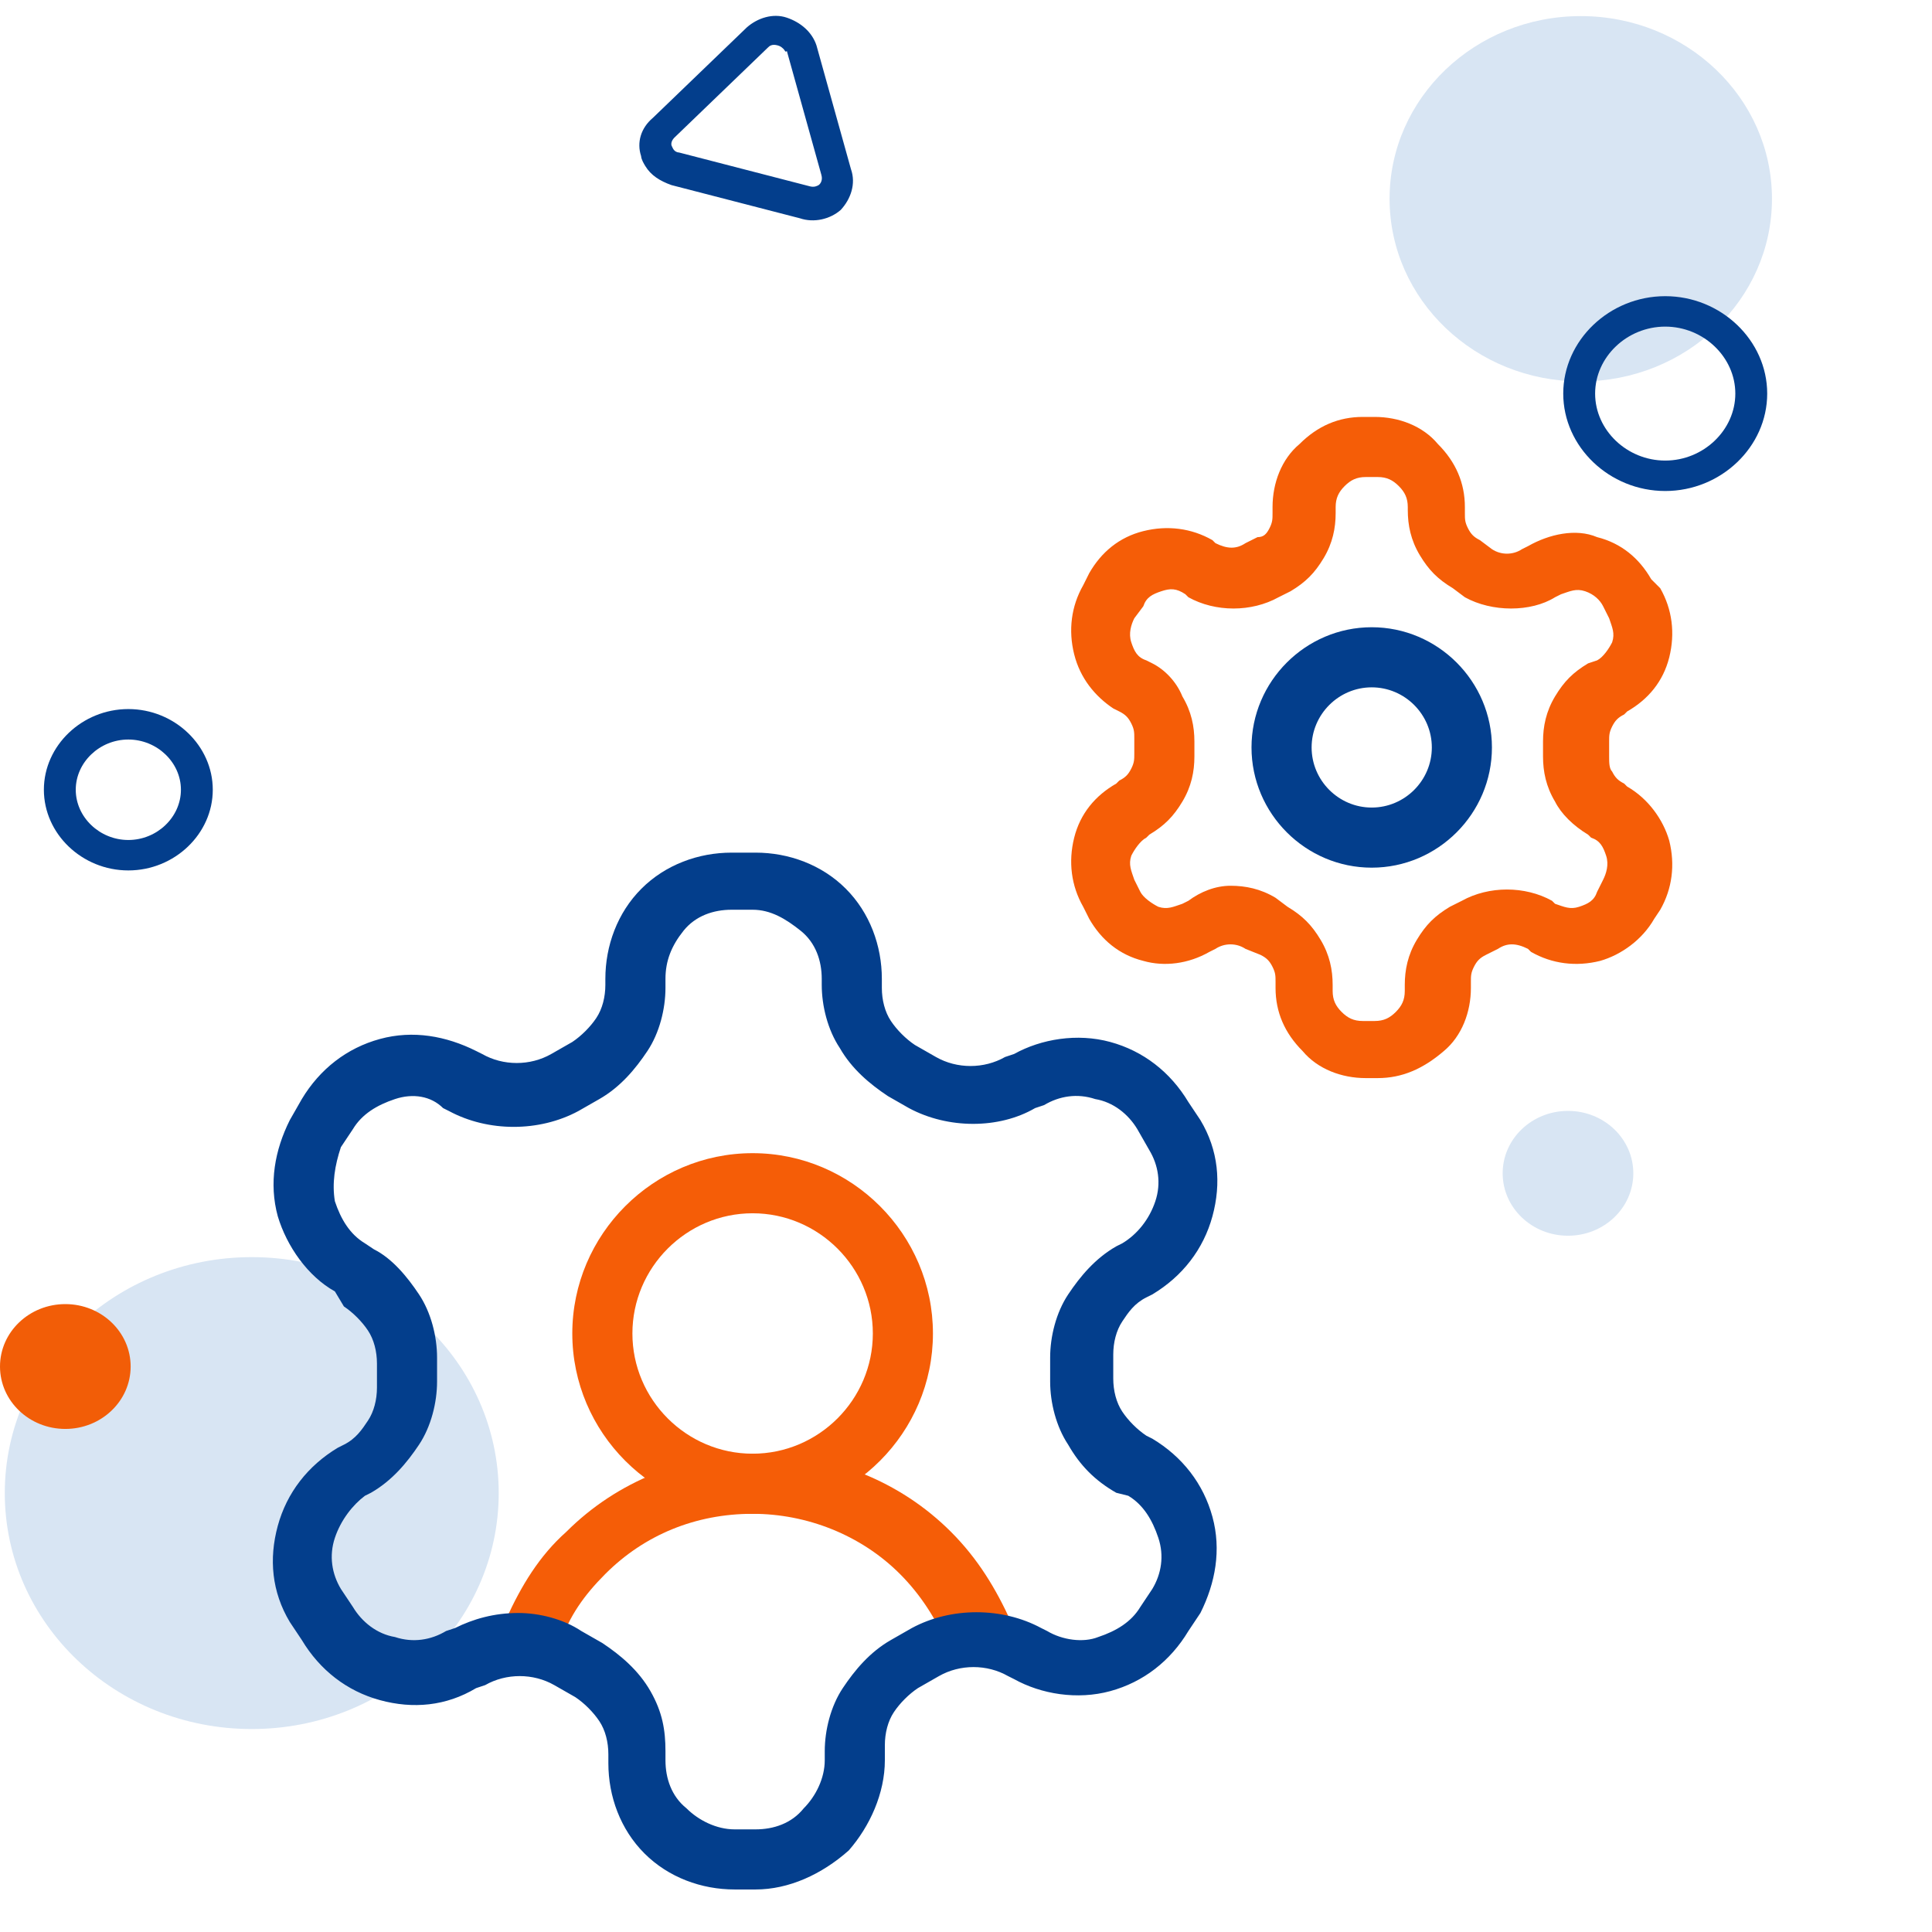
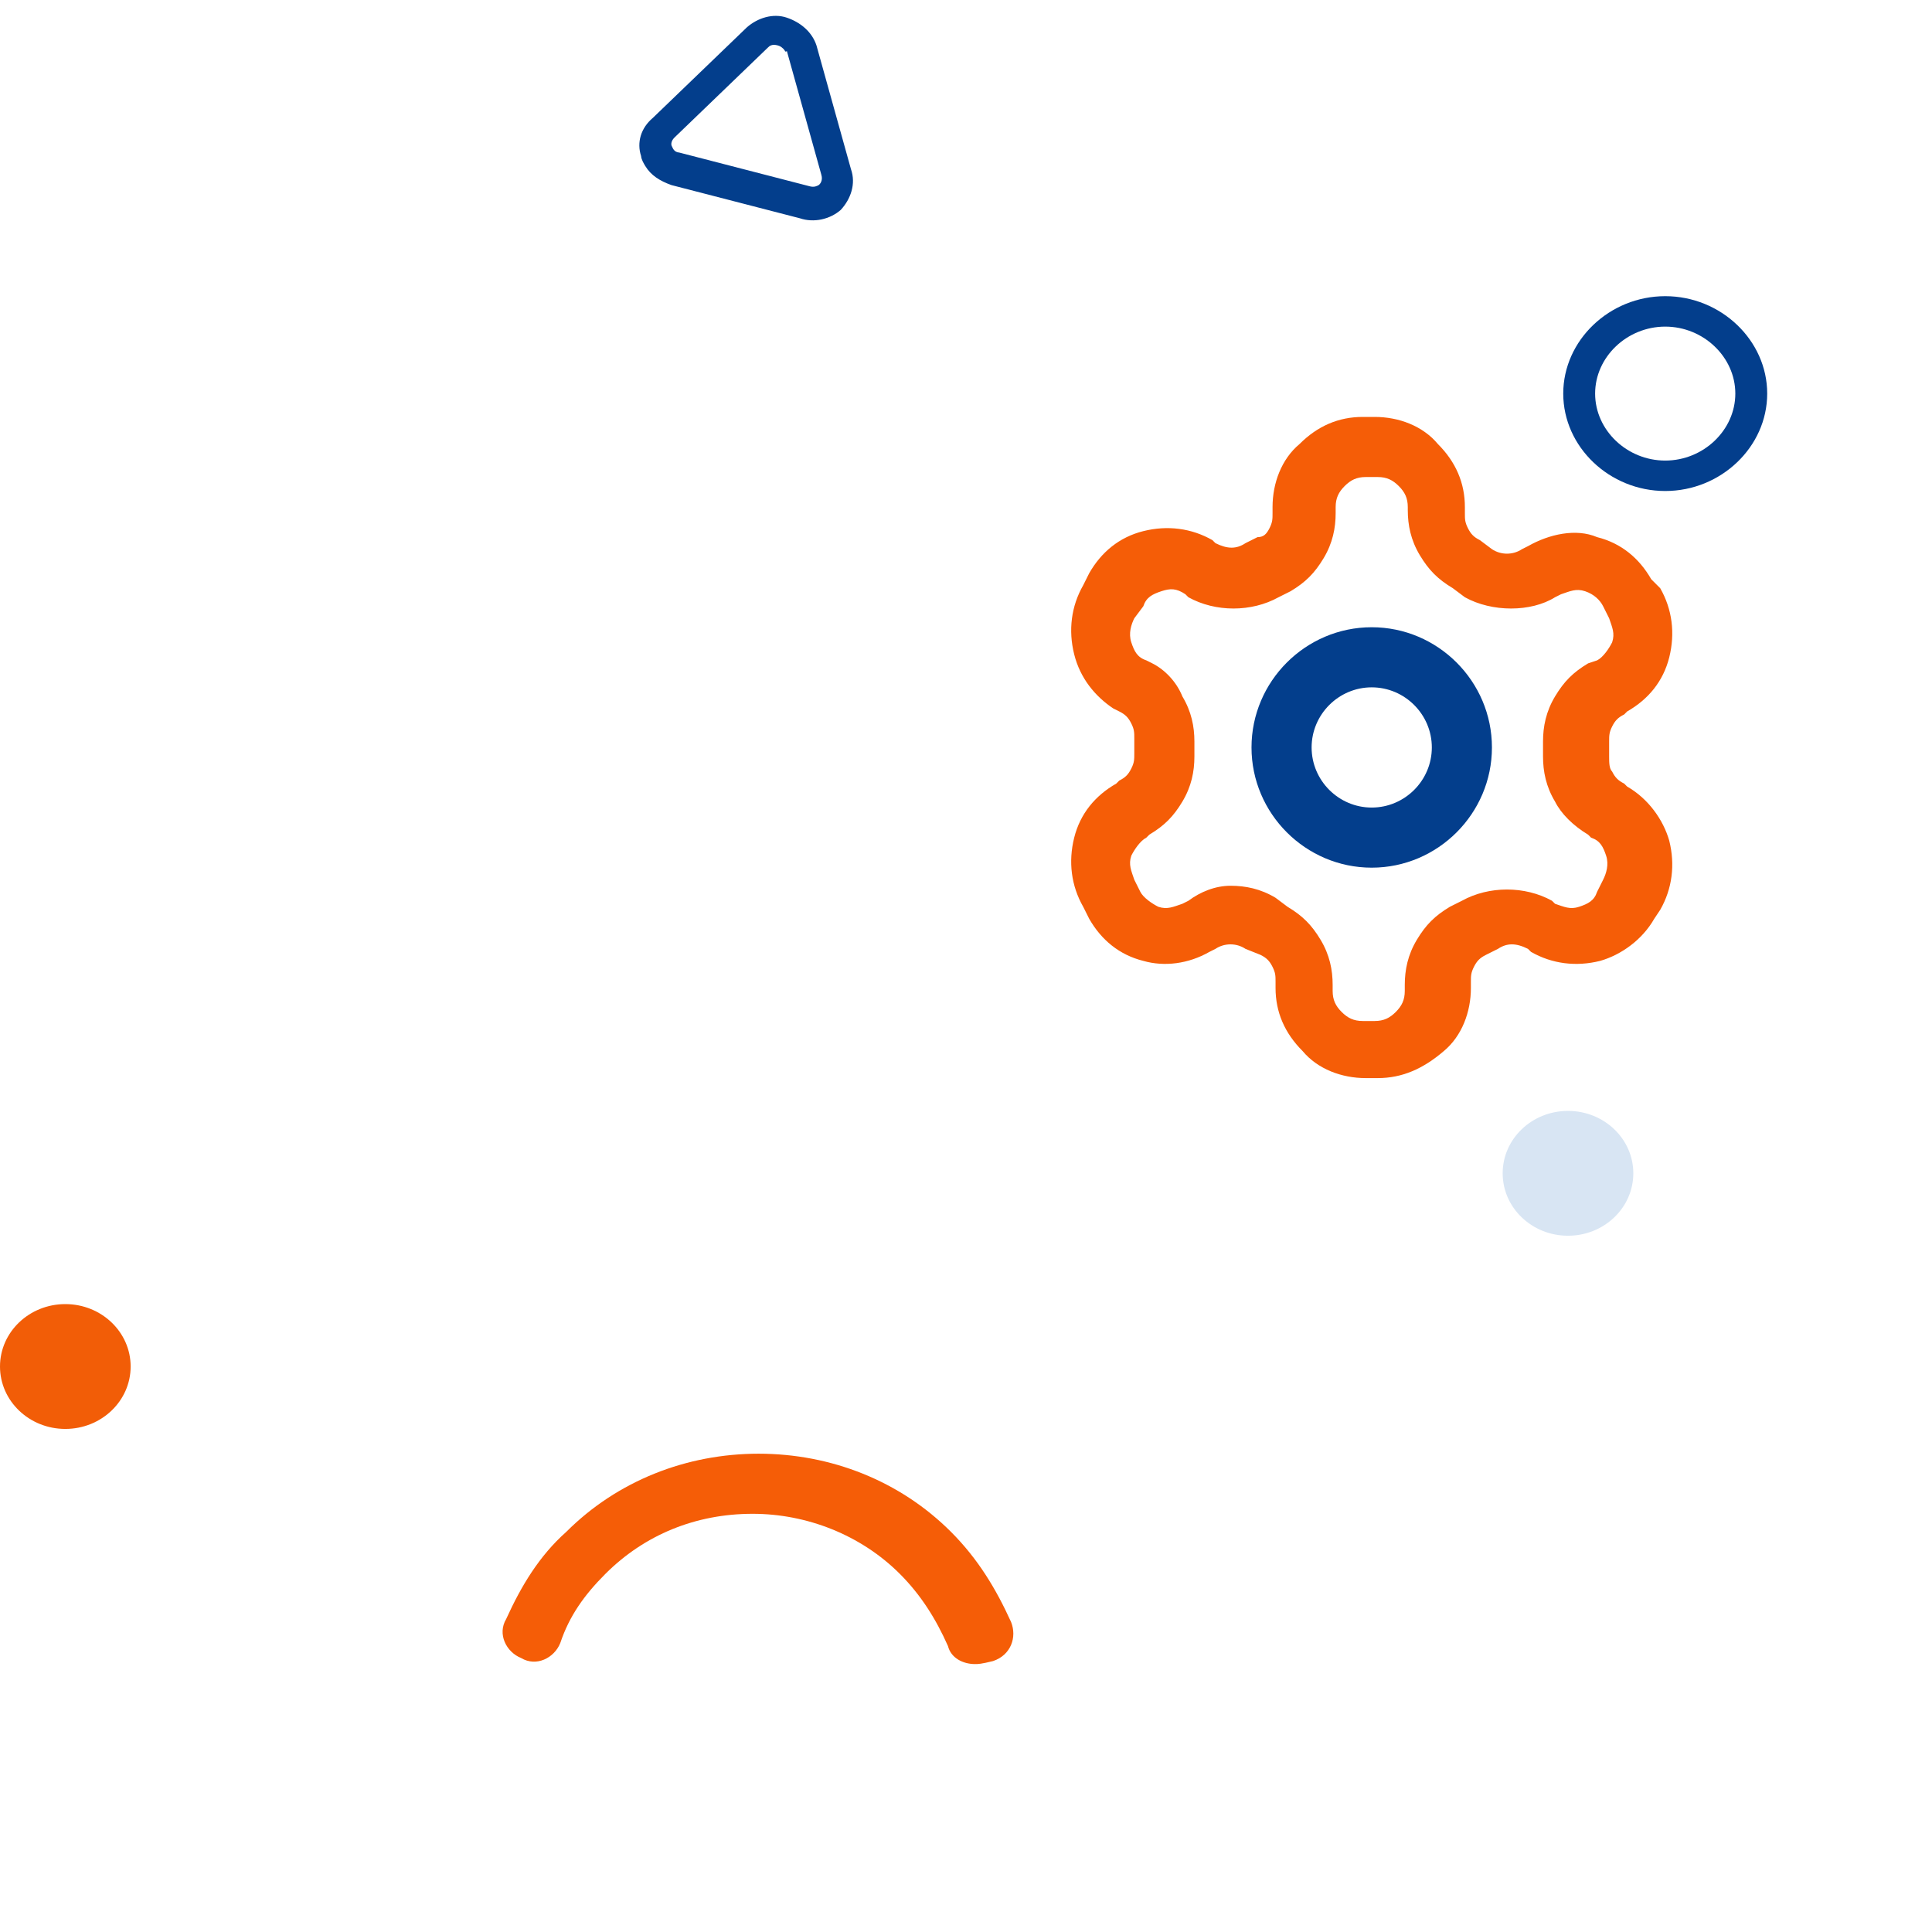
<svg xmlns="http://www.w3.org/2000/svg" width="90" height="90" viewBox="0 0 90 90" fill="none">
-   <path d="M11.728 80.545C18.081 80.545 23.232 75.624 23.232 69.554C23.232 63.483 18.081 58.562 11.728 58.562C5.374 58.562 0.223 63.483 0.223 69.554C0.223 75.624 5.374 80.545 11.728 80.545Z" fill="#D8E5F3" />
  <path d="M3.043 66.565C4.724 66.565 6.086 65.263 6.086 63.657C6.086 62.052 4.724 60.75 3.043 60.75C1.362 60.75 0 62.052 0 63.657C0 65.263 1.362 66.565 3.043 66.565Z" fill="#F25D07" />
-   <path d="M73.639 17.769C78.558 17.769 82.545 13.959 82.545 9.259C82.545 4.56 78.558 0.75 73.639 0.75C68.72 0.75 64.732 4.56 64.732 9.259C64.732 13.959 68.72 17.769 73.639 17.769Z" fill="#D8E5F3" />
  <path d="M77.573 22.873C74.975 22.873 72.822 20.817 72.822 18.335C72.822 15.853 74.975 13.797 77.573 13.797C80.17 13.797 82.323 15.853 82.323 18.335C82.323 20.817 80.17 22.873 77.573 22.873ZM77.573 15.215C75.791 15.215 74.307 16.633 74.307 18.335C74.307 20.037 75.791 21.455 77.573 21.455C79.354 21.455 80.838 20.037 80.838 18.335C80.838 16.633 79.354 15.215 77.573 15.215Z" fill="#033E8C" />
-   <path d="M5.978 40.548C3.826 40.548 2.044 38.846 2.044 36.789C2.044 34.733 3.826 33.031 5.978 33.031C8.131 33.031 9.912 34.733 9.912 36.789C9.912 38.846 8.131 40.548 5.978 40.548ZM5.978 34.45C4.642 34.45 3.529 35.513 3.529 36.789C3.529 38.066 4.642 39.13 5.978 39.13C7.314 39.13 8.428 38.066 8.428 36.789C8.428 35.513 7.314 34.45 5.978 34.45Z" fill="#033E8C" />
  <path d="M30.061 7.736C29.987 7.613 29.875 7.429 29.865 7.27C29.658 6.646 29.846 5.968 30.413 5.491L34.79 1.276C35.292 0.835 36.008 0.604 36.654 0.823C37.3 1.042 37.827 1.49 38.034 2.114L39.64 7.876C39.884 8.562 39.631 9.275 39.166 9.778C38.663 10.219 37.91 10.388 37.264 10.169L31.282 8.623C30.738 8.43 30.322 8.167 30.061 7.736ZM36.555 2.355C36.48 2.232 36.342 2.144 36.24 2.118C36.139 2.092 35.936 2.039 35.781 2.207L31.404 6.422C31.249 6.59 31.259 6.748 31.297 6.81C31.334 6.871 31.381 7.091 31.648 7.108L37.732 8.681C37.935 8.733 38.063 8.662 38.127 8.627C38.191 8.592 38.346 8.424 38.262 8.143L36.656 2.381C36.592 2.416 36.592 2.416 36.555 2.355Z" fill="#033E8C" />
  <path d="M73.043 57.565C74.724 57.565 76.086 56.263 76.086 54.657C76.086 53.052 74.724 51.75 73.043 51.75C71.362 51.75 70 53.052 70 54.657C70 56.263 71.362 57.565 73.043 57.565Z" fill="#D8E5F3" />
  <path d="M45.42 77.519C44.86 77.519 44.3 77.239 44.16 76.679C43.6 75.419 42.9 74.299 41.92 73.319C40.1 71.499 37.58 70.519 35.06 70.519C32.4 70.519 30.02 71.499 28.2 73.319C27.22 74.299 26.52 75.279 26.1 76.539C25.82 77.239 24.98 77.659 24.28 77.239C23.58 76.959 23.16 76.119 23.58 75.419C24.28 73.879 25.12 72.479 26.38 71.359C28.76 68.979 31.98 67.719 35.34 67.719C38.7 67.719 41.92 68.979 44.3 71.359C45.56 72.619 46.4 74.019 47.1 75.559C47.38 76.259 47.1 77.099 46.26 77.379C45.7 77.519 45.56 77.519 45.42 77.519Z" fill="#F55D07" />
-   <path d="M35.06 70.519C30.44 70.519 26.66 66.739 26.66 62.119C26.66 57.499 30.44 53.719 35.06 53.719C39.68 53.719 43.46 57.499 43.46 62.119C43.46 66.739 39.68 70.519 35.06 70.519ZM35.06 56.519C31.98 56.519 29.46 59.039 29.46 62.119C29.46 65.199 31.98 67.719 35.06 67.719C38.14 67.719 40.66 65.199 40.66 62.119C40.66 59.039 38.14 56.519 35.06 56.519Z" fill="#F55D07" />
  <path d="M64.18 50.222H63.62C62.5 50.222 61.38 49.802 60.68 48.962C59.84 48.122 59.42 47.142 59.42 46.022V45.742C59.42 45.462 59.42 45.322 59.28 45.042C59.14 44.762 59 44.622 58.72 44.482L58.02 44.202C57.6 43.922 57.04 43.922 56.62 44.202L56.34 44.342C55.36 44.902 54.24 45.042 53.26 44.762C52.14 44.482 51.3 43.782 50.74 42.802L50.46 42.242C49.9 41.262 49.76 40.142 50.04 39.022C50.32 37.902 51.02 37.062 52 36.502L52.14 36.362C52.42 36.222 52.56 36.082 52.7 35.802C52.84 35.522 52.84 35.382 52.84 35.102V34.402C52.84 34.122 52.84 33.982 52.7 33.702C52.56 33.422 52.42 33.282 52.14 33.142L51.86 33.002C51.02 32.442 50.32 31.602 50.04 30.482C49.76 29.362 49.9 28.242 50.46 27.262L50.74 26.702C51.3 25.722 52.14 25.022 53.26 24.742C54.38 24.462 55.5 24.602 56.48 25.162L56.62 25.302C57.18 25.582 57.6 25.582 58.02 25.302L58.58 25.022C58.86 25.022 59 24.882 59.14 24.602C59.28 24.322 59.28 24.182 59.28 23.902V23.622C59.28 22.502 59.7 21.382 60.54 20.682C61.38 19.842 62.36 19.422 63.48 19.422H64.04C65.16 19.422 66.28 19.842 66.98 20.682C67.82 21.522 68.24 22.502 68.24 23.622V23.902C68.24 24.182 68.24 24.322 68.38 24.602C68.52 24.882 68.66 25.022 68.94 25.162L69.5 25.582C69.92 25.862 70.48 25.862 70.9 25.582L71.18 25.442C72.16 24.882 73.42 24.602 74.4 25.022C75.52 25.302 76.36 26.002 76.92 26.982L77.34 27.402C77.9 28.382 78.04 29.502 77.76 30.622C77.48 31.742 76.78 32.582 75.8 33.142L75.66 33.282C75.38 33.422 75.24 33.562 75.1 33.842C74.96 34.122 74.96 34.262 74.96 34.542V35.242C74.96 35.522 74.96 35.802 75.1 35.942C75.24 36.222 75.38 36.362 75.66 36.502L75.8 36.642C76.78 37.202 77.48 38.182 77.76 39.162C78.04 40.282 77.9 41.402 77.34 42.382L77.06 42.802C76.5 43.782 75.52 44.482 74.54 44.762C73.42 45.042 72.3 44.902 71.32 44.342L71.18 44.202C70.62 43.922 70.2 43.922 69.78 44.202L69.22 44.482C68.94 44.622 68.8 44.762 68.66 45.042C68.52 45.322 68.52 45.462 68.52 45.742V46.022C68.52 47.142 68.1 48.262 67.26 48.962C66.28 49.802 65.3 50.222 64.18 50.222ZM57.32 41.262C58.02 41.262 58.72 41.402 59.42 41.822L59.98 42.242C60.68 42.662 61.1 43.082 61.52 43.782C61.94 44.482 62.08 45.182 62.08 45.882V46.162C62.08 46.582 62.22 46.862 62.5 47.142C62.78 47.422 63.06 47.562 63.48 47.562H64.04C64.46 47.562 64.74 47.422 65.02 47.142C65.3 46.862 65.44 46.582 65.44 46.162V45.882C65.44 45.182 65.58 44.482 66 43.782C66.42 43.082 66.84 42.662 67.54 42.242L68.1 41.962C69.36 41.262 71.04 41.262 72.3 41.962L72.44 42.102C72.86 42.242 73.14 42.382 73.56 42.242C73.98 42.102 74.26 41.962 74.4 41.542L74.68 40.982C74.82 40.702 74.96 40.282 74.82 39.862C74.68 39.442 74.54 39.162 74.12 39.022L73.98 38.882C73.28 38.462 72.72 37.902 72.44 37.342C72.02 36.642 71.88 35.942 71.88 35.242V34.542C71.88 33.842 72.02 33.142 72.44 32.442C72.86 31.742 73.28 31.322 73.98 30.902L74.4 30.762C74.68 30.622 74.96 30.202 75.1 29.922C75.24 29.502 75.1 29.222 74.96 28.802L74.68 28.242C74.54 27.962 74.26 27.682 73.84 27.542C73.42 27.402 73.14 27.542 72.72 27.682L72.44 27.822C71.32 28.522 69.5 28.522 68.24 27.822L67.68 27.402C66.98 26.982 66.56 26.562 66.14 25.862C65.72 25.162 65.58 24.462 65.58 23.762V23.622C65.58 23.202 65.44 22.922 65.16 22.642C64.88 22.362 64.6 22.222 64.18 22.222H63.62C63.2 22.222 62.92 22.362 62.64 22.642C62.36 22.922 62.22 23.202 62.22 23.622V23.902C62.22 24.602 62.08 25.302 61.66 26.002C61.24 26.702 60.82 27.122 60.12 27.542L59.56 27.822C58.3 28.522 56.62 28.522 55.36 27.822L55.22 27.682C54.8 27.402 54.52 27.402 54.1 27.542C53.68 27.682 53.4 27.822 53.26 28.242L52.84 28.802C52.7 29.082 52.56 29.502 52.7 29.922C52.84 30.342 52.98 30.622 53.4 30.762L53.68 30.902C54.24 31.182 54.8 31.742 55.08 32.442C55.5 33.142 55.64 33.842 55.64 34.542V35.242C55.64 35.942 55.5 36.642 55.08 37.342C54.66 38.042 54.24 38.462 53.54 38.882L53.4 39.022C53.12 39.162 52.84 39.582 52.7 39.862C52.56 40.282 52.7 40.562 52.84 40.982L53.12 41.542C53.26 41.822 53.68 42.102 53.96 42.242C54.38 42.382 54.66 42.242 55.08 42.102L55.36 41.962C55.92 41.542 56.62 41.262 57.32 41.262Z" fill="#F55D07" />
  <path d="M63.9 40.419C60.82 40.419 58.3 37.899 58.3 34.819C58.3 31.739 60.82 29.219 63.9 29.219C66.98 29.219 69.5 31.739 69.5 34.819C69.5 37.899 66.98 40.419 63.9 40.419ZM63.9 32.019C62.36 32.019 61.1 33.279 61.1 34.819C61.1 36.359 62.36 37.619 63.9 37.619C65.44 37.619 66.7 36.359 66.7 34.819C66.7 33.279 65.44 32.019 63.9 32.019Z" fill="#033E8C" />
-   <path d="M35.2 88.019H34.22C32.68 88.019 31.14 87.459 30.02 86.339C28.9 85.219 28.34 83.679 28.34 82.139V81.719C28.34 81.159 28.2 80.599 27.92 80.179C27.64 79.759 27.22 79.339 26.8 79.059L25.82 78.499C24.84 77.939 23.58 77.939 22.6 78.499L22.18 78.639C20.78 79.479 19.24 79.619 17.7 79.199C16.16 78.779 14.9 77.799 14.06 76.399L13.5 75.559C12.66 74.159 12.52 72.619 12.94 71.079C13.36 69.539 14.34 68.279 15.74 67.439L16.02 67.299C16.58 67.019 16.86 66.599 17.14 66.179C17.42 65.759 17.56 65.199 17.56 64.639V63.519C17.56 62.959 17.42 62.399 17.14 61.979C16.86 61.559 16.44 61.139 16.02 60.859L15.6 60.159C14.34 59.459 13.36 58.059 12.94 56.659C12.52 55.119 12.8 53.579 13.5 52.179L14.06 51.199C14.9 49.799 16.16 48.819 17.7 48.399C19.24 47.979 20.78 48.259 22.18 48.959L22.46 49.099C23.44 49.659 24.7 49.659 25.68 49.099L26.66 48.539C27.08 48.259 27.5 47.839 27.78 47.419C28.06 46.999 28.2 46.439 28.2 45.879V45.599C28.2 44.059 28.76 42.519 29.88 41.399C31 40.279 32.54 39.719 34.08 39.719H35.2C36.74 39.719 38.28 40.279 39.4 41.399C40.52 42.519 41.08 44.059 41.08 45.599V46.019C41.08 46.579 41.22 47.139 41.5 47.559C41.78 47.979 42.2 48.399 42.62 48.679L43.6 49.239C44.58 49.799 45.84 49.799 46.82 49.239L47.24 49.099C48.5 48.399 50.18 48.119 51.72 48.539C53.26 48.959 54.52 49.939 55.36 51.339L55.92 52.179C56.76 53.579 56.9 55.119 56.48 56.659C56.06 58.199 55.08 59.459 53.68 60.299L53.4 60.439C52.84 60.719 52.56 61.139 52.28 61.559C52 61.979 51.86 62.539 51.86 63.099V64.219C51.86 64.779 52 65.339 52.28 65.759C52.56 66.179 52.98 66.599 53.4 66.879L53.68 67.019C55.08 67.859 56.06 69.119 56.48 70.659C56.9 72.199 56.62 73.739 55.92 75.139L55.36 75.979C54.52 77.379 53.26 78.359 51.72 78.779C50.18 79.199 48.5 78.919 47.24 78.219L46.96 78.079C45.98 77.519 44.72 77.519 43.74 78.079L42.76 78.639C42.34 78.919 41.92 79.339 41.64 79.759C41.36 80.179 41.22 80.739 41.22 81.299V81.999C41.22 83.539 40.52 85.079 39.54 86.199C38.28 87.319 36.74 88.019 35.2 88.019ZM24.14 75.139C25.12 75.139 26.24 75.419 27.08 75.979L28.06 76.539C28.9 77.099 29.74 77.799 30.3 78.779C30.86 79.759 31 80.599 31 81.579V81.999C31 82.839 31.28 83.679 31.98 84.239C32.54 84.799 33.38 85.219 34.22 85.219H35.2C36.04 85.219 36.88 84.939 37.44 84.239C38 83.679 38.42 82.839 38.42 81.999V81.579C38.42 80.599 38.7 79.479 39.26 78.639C39.82 77.799 40.52 76.959 41.5 76.399L42.48 75.839C44.3 74.859 46.68 74.859 48.5 75.839L48.78 75.979C49.48 76.399 50.46 76.539 51.16 76.259C52 75.979 52.7 75.559 53.12 74.859L53.68 74.019C54.1 73.319 54.24 72.479 53.96 71.639C53.68 70.799 53.26 70.099 52.56 69.679L52 69.539C51.02 68.979 50.32 68.279 49.76 67.299C49.2 66.459 48.92 65.339 48.92 64.359V63.239C48.92 62.259 49.2 61.139 49.76 60.299C50.32 59.459 51.02 58.619 52 58.059L52.28 57.919C52.98 57.499 53.54 56.799 53.82 55.959C54.1 55.119 53.96 54.279 53.54 53.579L52.98 52.599C52.56 51.899 51.86 51.339 51.02 51.199C50.18 50.919 49.34 51.059 48.64 51.479L48.22 51.619C46.54 52.599 44.16 52.599 42.34 51.619L41.36 51.059C40.52 50.499 39.68 49.799 39.12 48.819C38.56 47.979 38.28 46.859 38.28 45.879V45.599C38.28 44.759 38 43.919 37.3 43.359C36.6 42.799 35.9 42.379 35.06 42.379H34.08C33.24 42.379 32.4 42.659 31.84 43.359C31.28 44.059 31 44.759 31 45.599V46.019C31 46.999 30.72 48.119 30.16 48.959C29.6 49.799 28.9 50.639 27.92 51.199L26.94 51.759C25.12 52.739 22.74 52.739 20.92 51.759L20.64 51.619C20.08 51.059 19.24 50.919 18.4 51.199C17.56 51.479 16.86 51.899 16.44 52.599L15.88 53.439C15.6 54.279 15.46 55.119 15.6 55.959C15.88 56.799 16.3 57.499 17 57.919L17.42 58.199C18.26 58.619 18.96 59.459 19.52 60.299C20.08 61.139 20.36 62.259 20.36 63.239V64.359C20.36 65.339 20.08 66.459 19.52 67.299C18.96 68.139 18.26 68.979 17.28 69.539L17 69.679C16.44 70.099 15.88 70.799 15.6 71.639C15.32 72.479 15.46 73.319 15.88 74.019L16.44 74.859C16.86 75.559 17.56 76.119 18.4 76.259C19.24 76.539 20.08 76.399 20.78 75.979L21.2 75.839C22.04 75.419 23.02 75.139 24.14 75.139Z" fill="#033E8C" />
</svg>